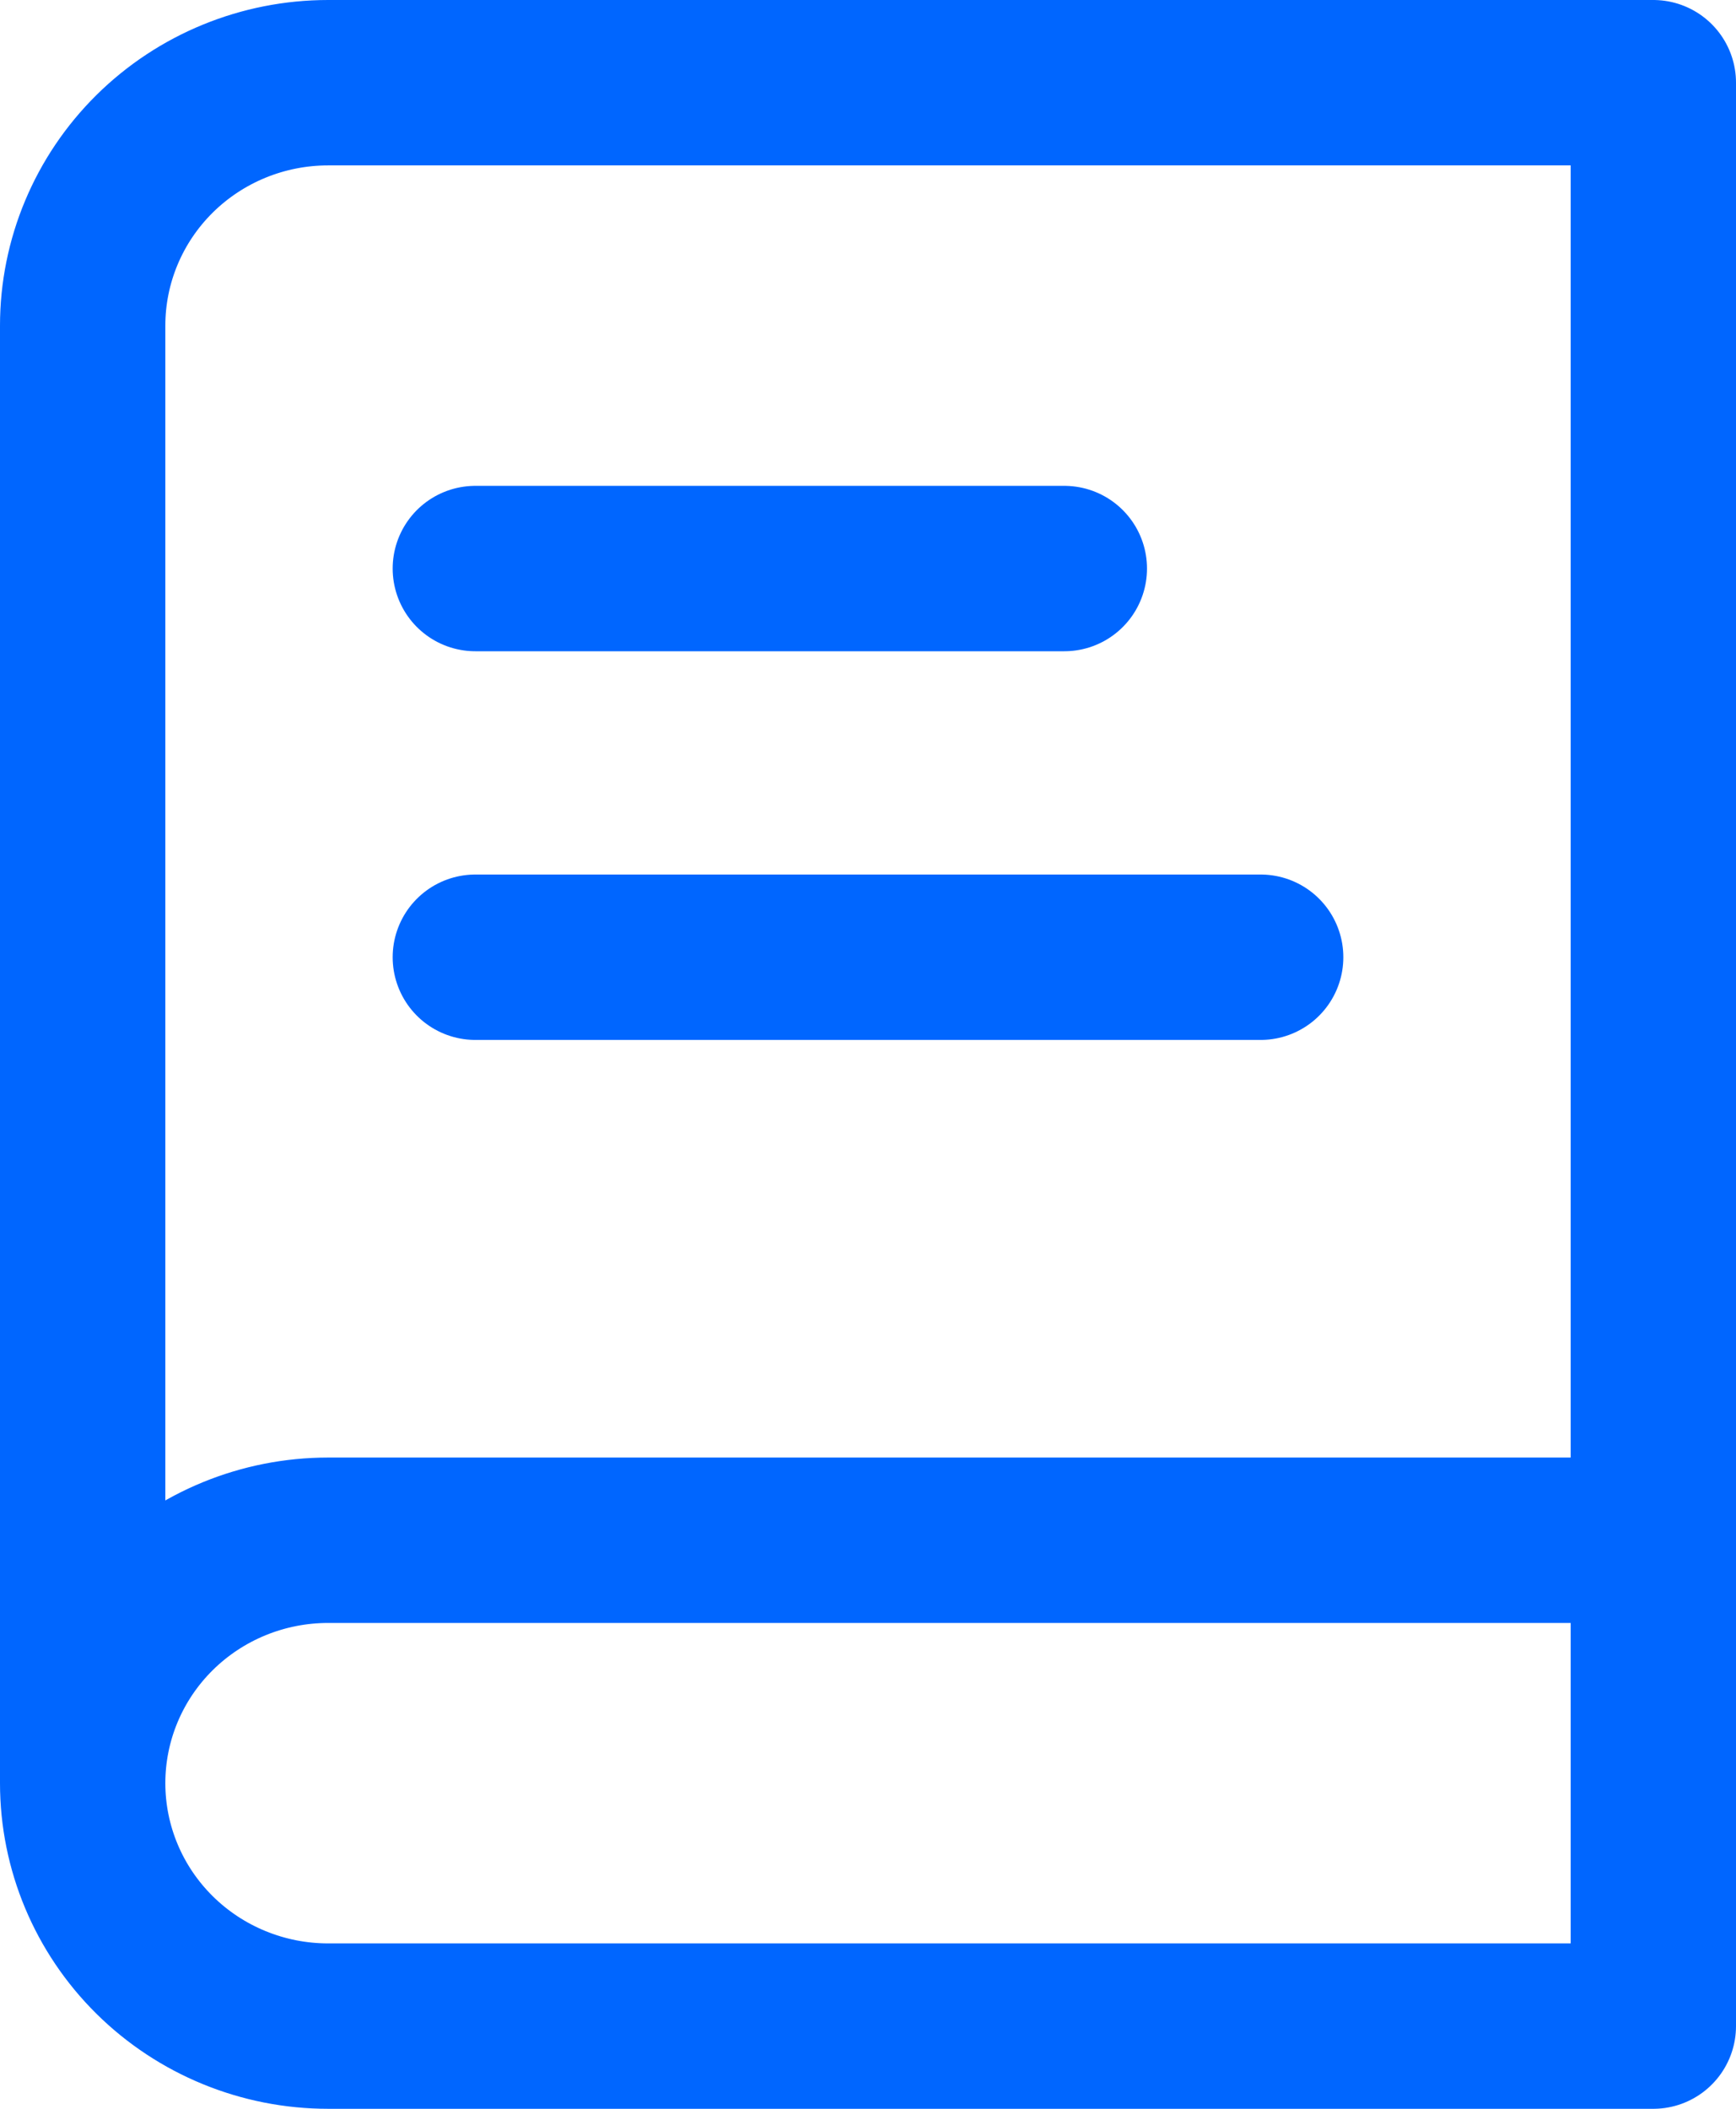
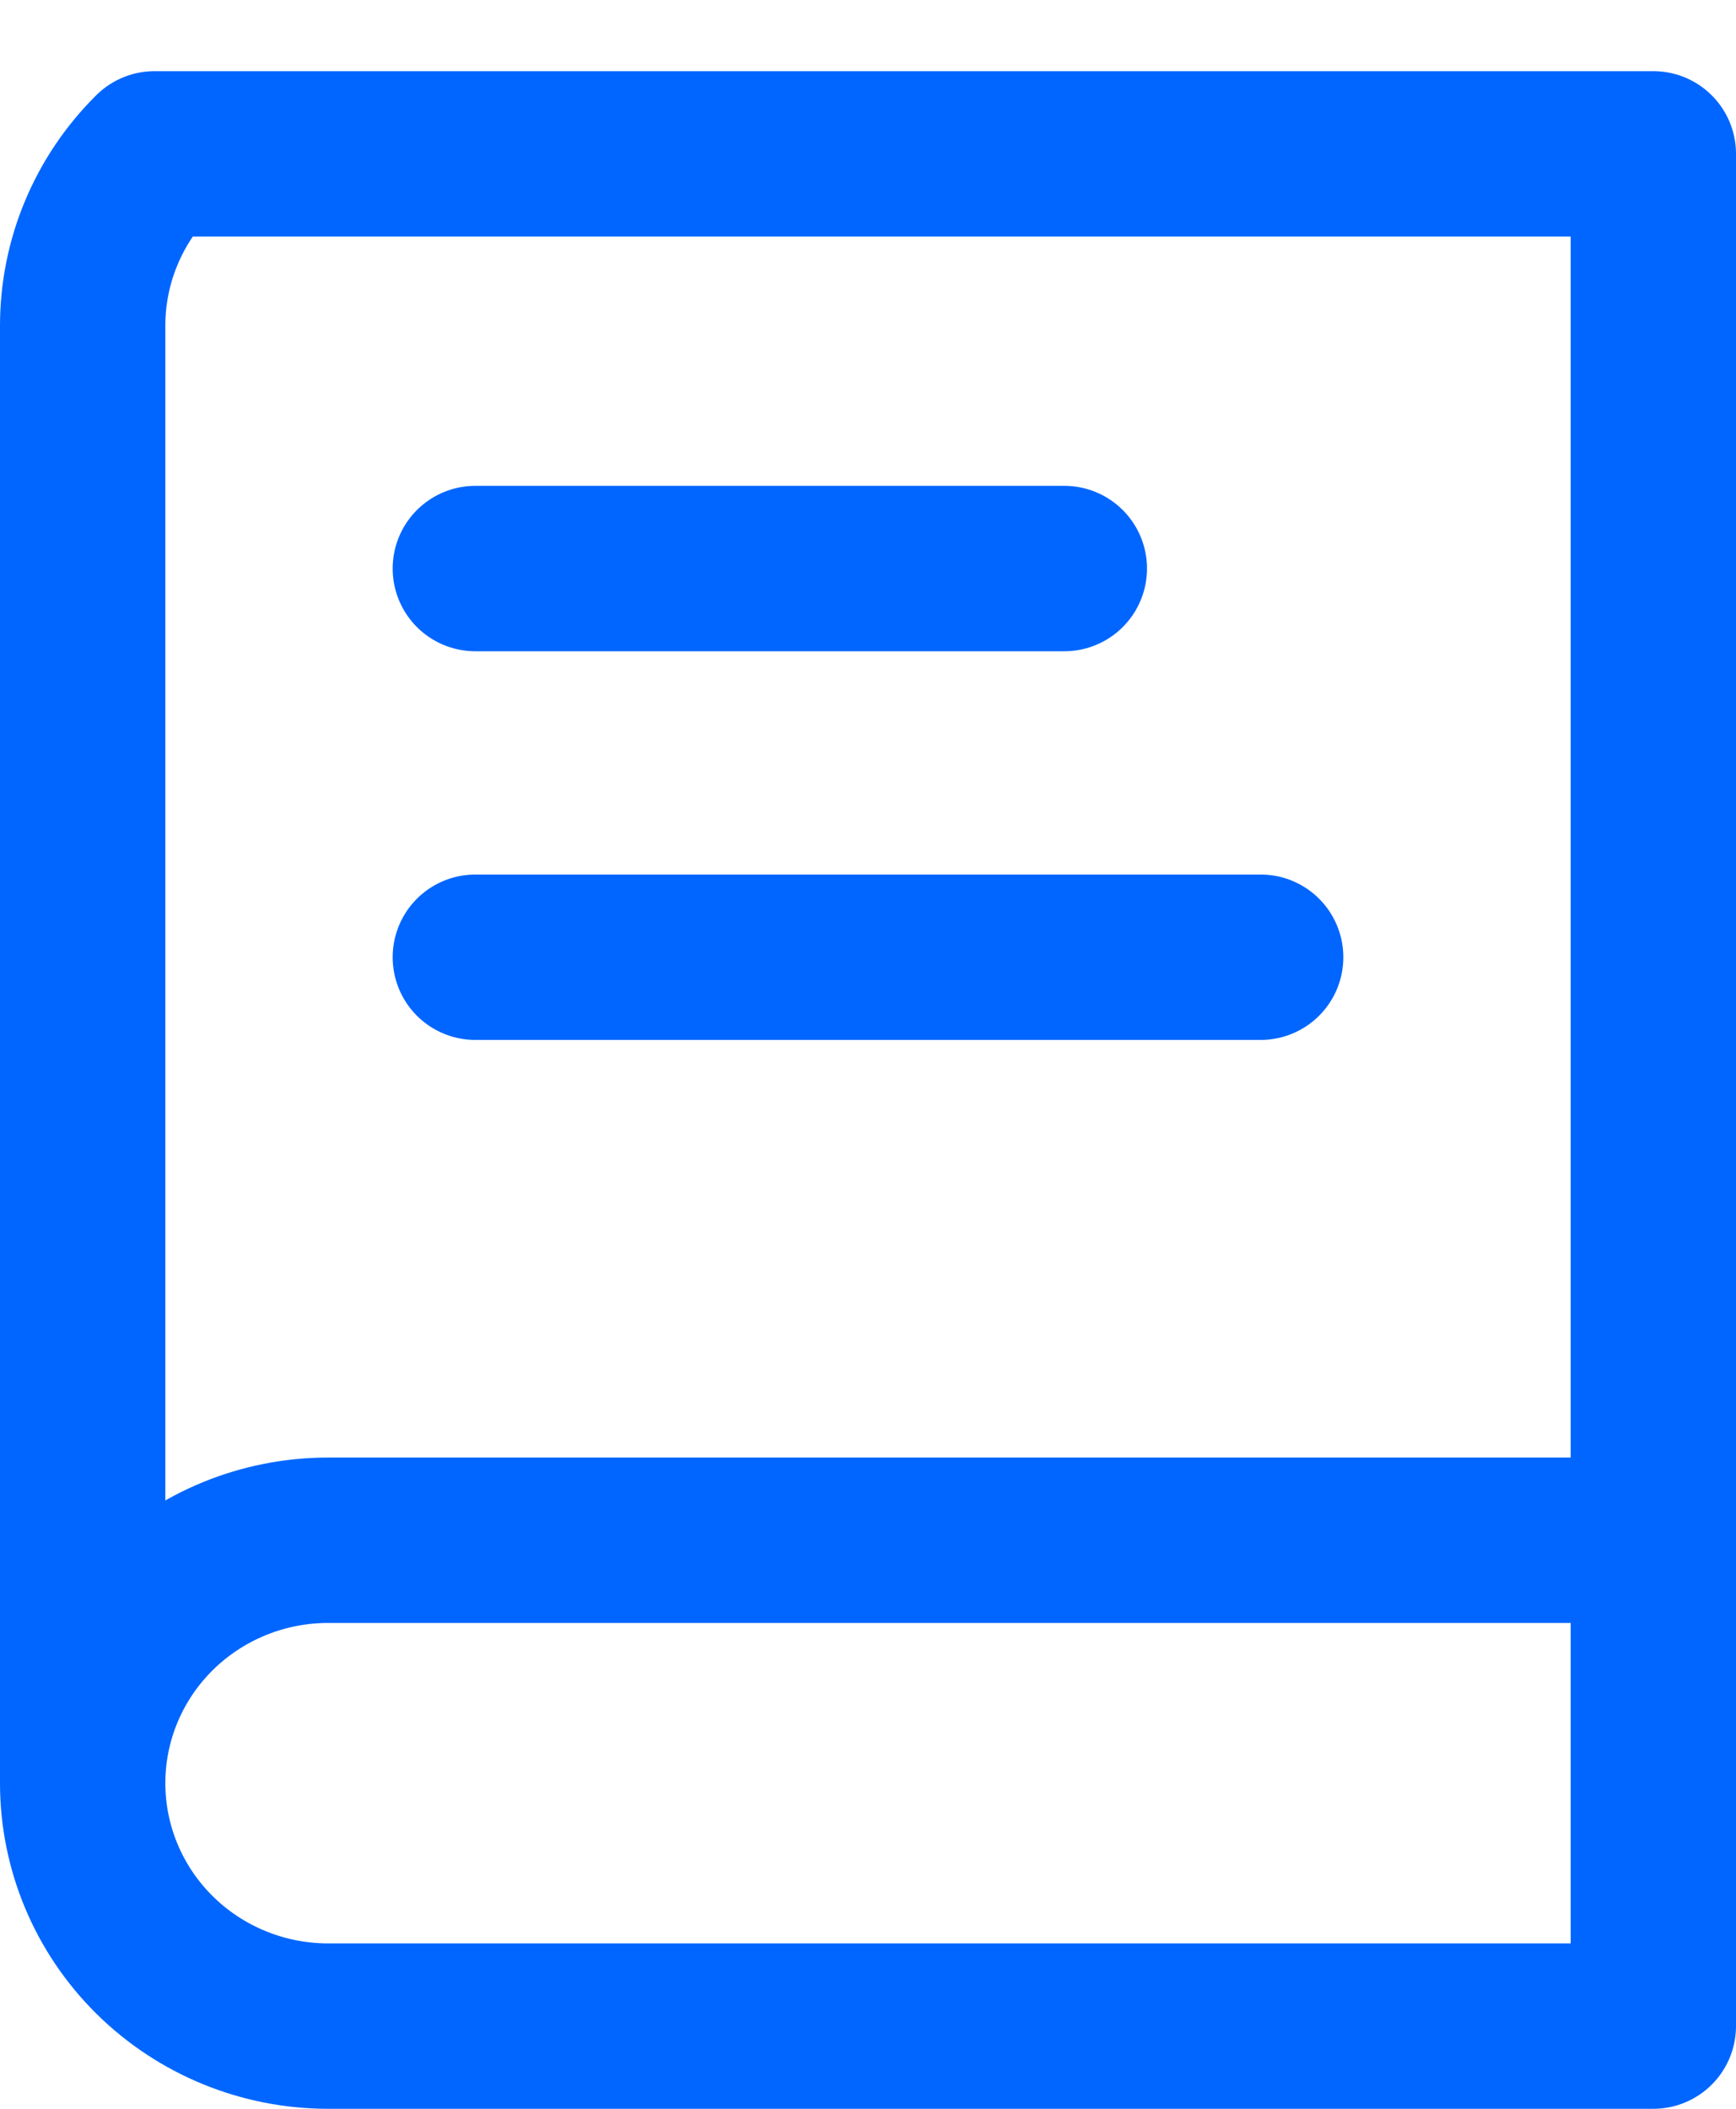
<svg xmlns="http://www.w3.org/2000/svg" width="42" height="51" viewBox="0 0 42 51" fill="none">
-   <path d="M2 43.125V7.875C2 6.317 2.626 4.823 3.739 3.721C4.853 2.619 6.363 2 7.938 2H40V49H7.938C6.363 49 4.853 48.381 3.739 47.279C2.626 46.178 2 44.683 2 43.125ZM2 43.125C2 41.567 2.626 40.072 3.739 38.971C4.853 37.869 6.363 37.25 7.938 37.25H40M11.5 13.75H25.75M11.5 23.15H30.5" stroke="#0066FF" stroke-width="4" stroke-linecap="round" stroke-linejoin="round" />
+   <path d="M2 43.125V7.875C2 6.317 2.626 4.823 3.739 3.721H40V49H7.938C6.363 49 4.853 48.381 3.739 47.279C2.626 46.178 2 44.683 2 43.125ZM2 43.125C2 41.567 2.626 40.072 3.739 38.971C4.853 37.869 6.363 37.25 7.938 37.25H40M11.5 13.75H25.75M11.5 23.15H30.5" stroke="#0066FF" stroke-width="4" stroke-linecap="round" stroke-linejoin="round" />
</svg>